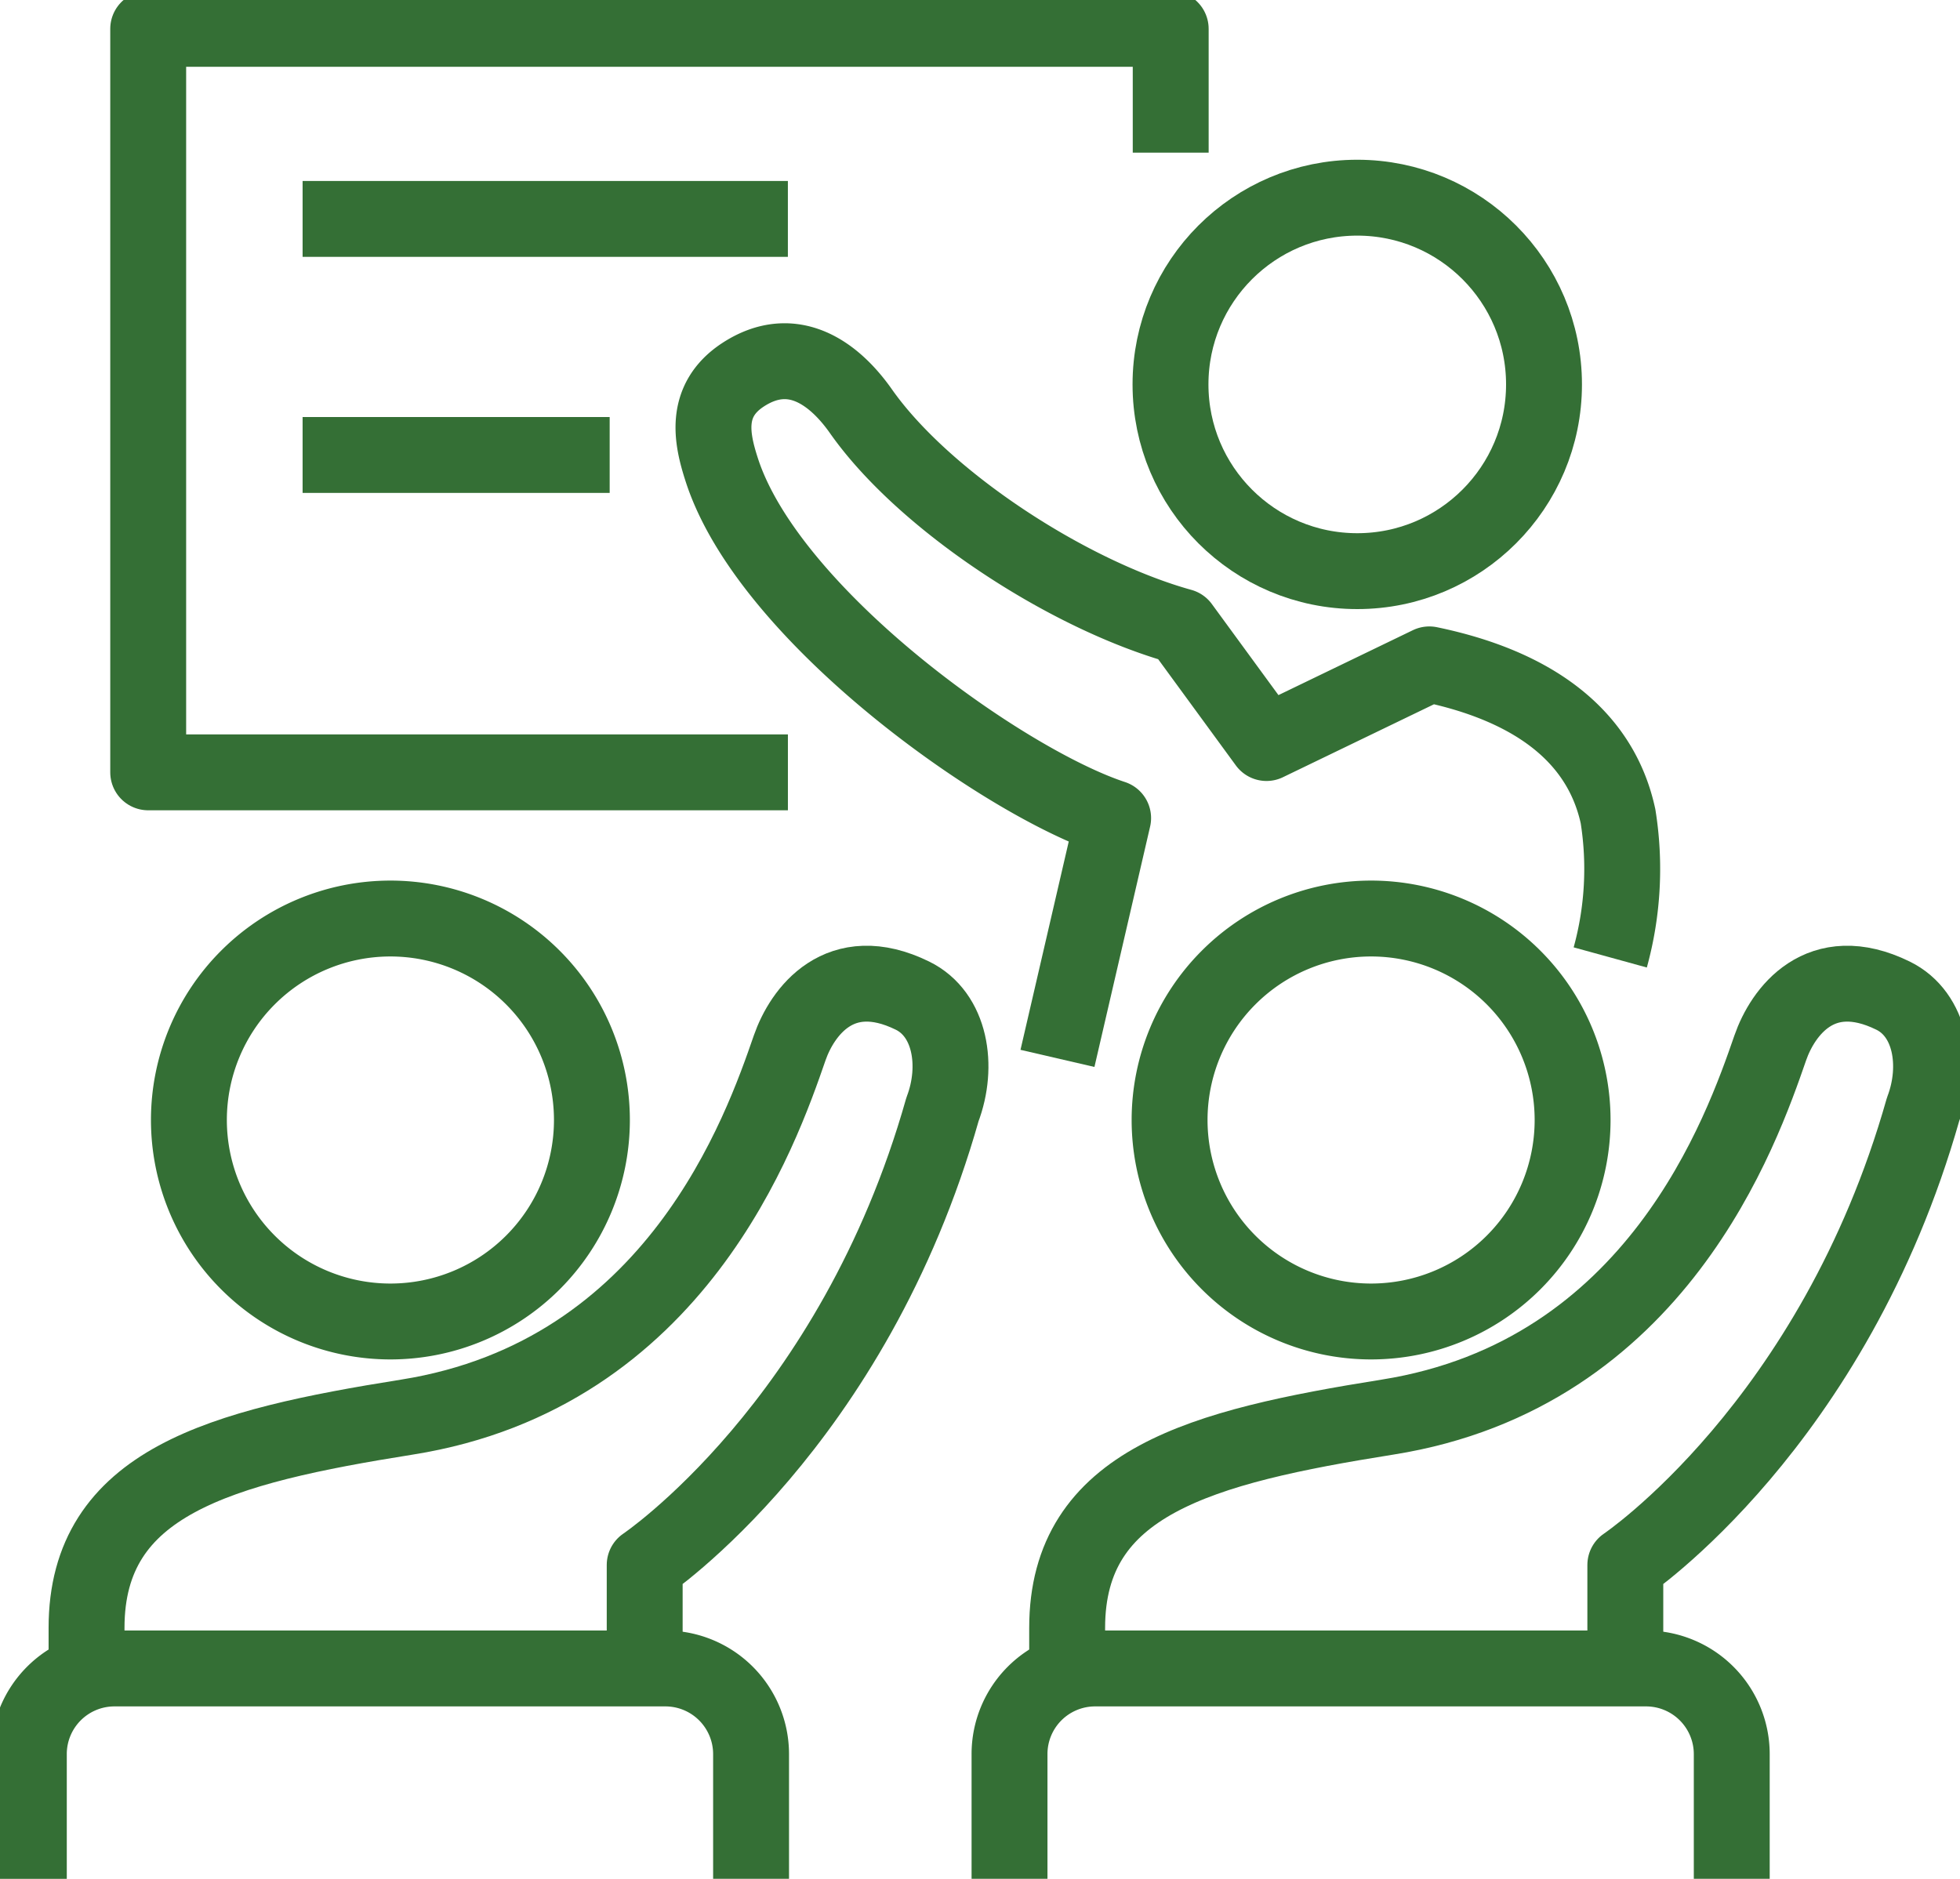
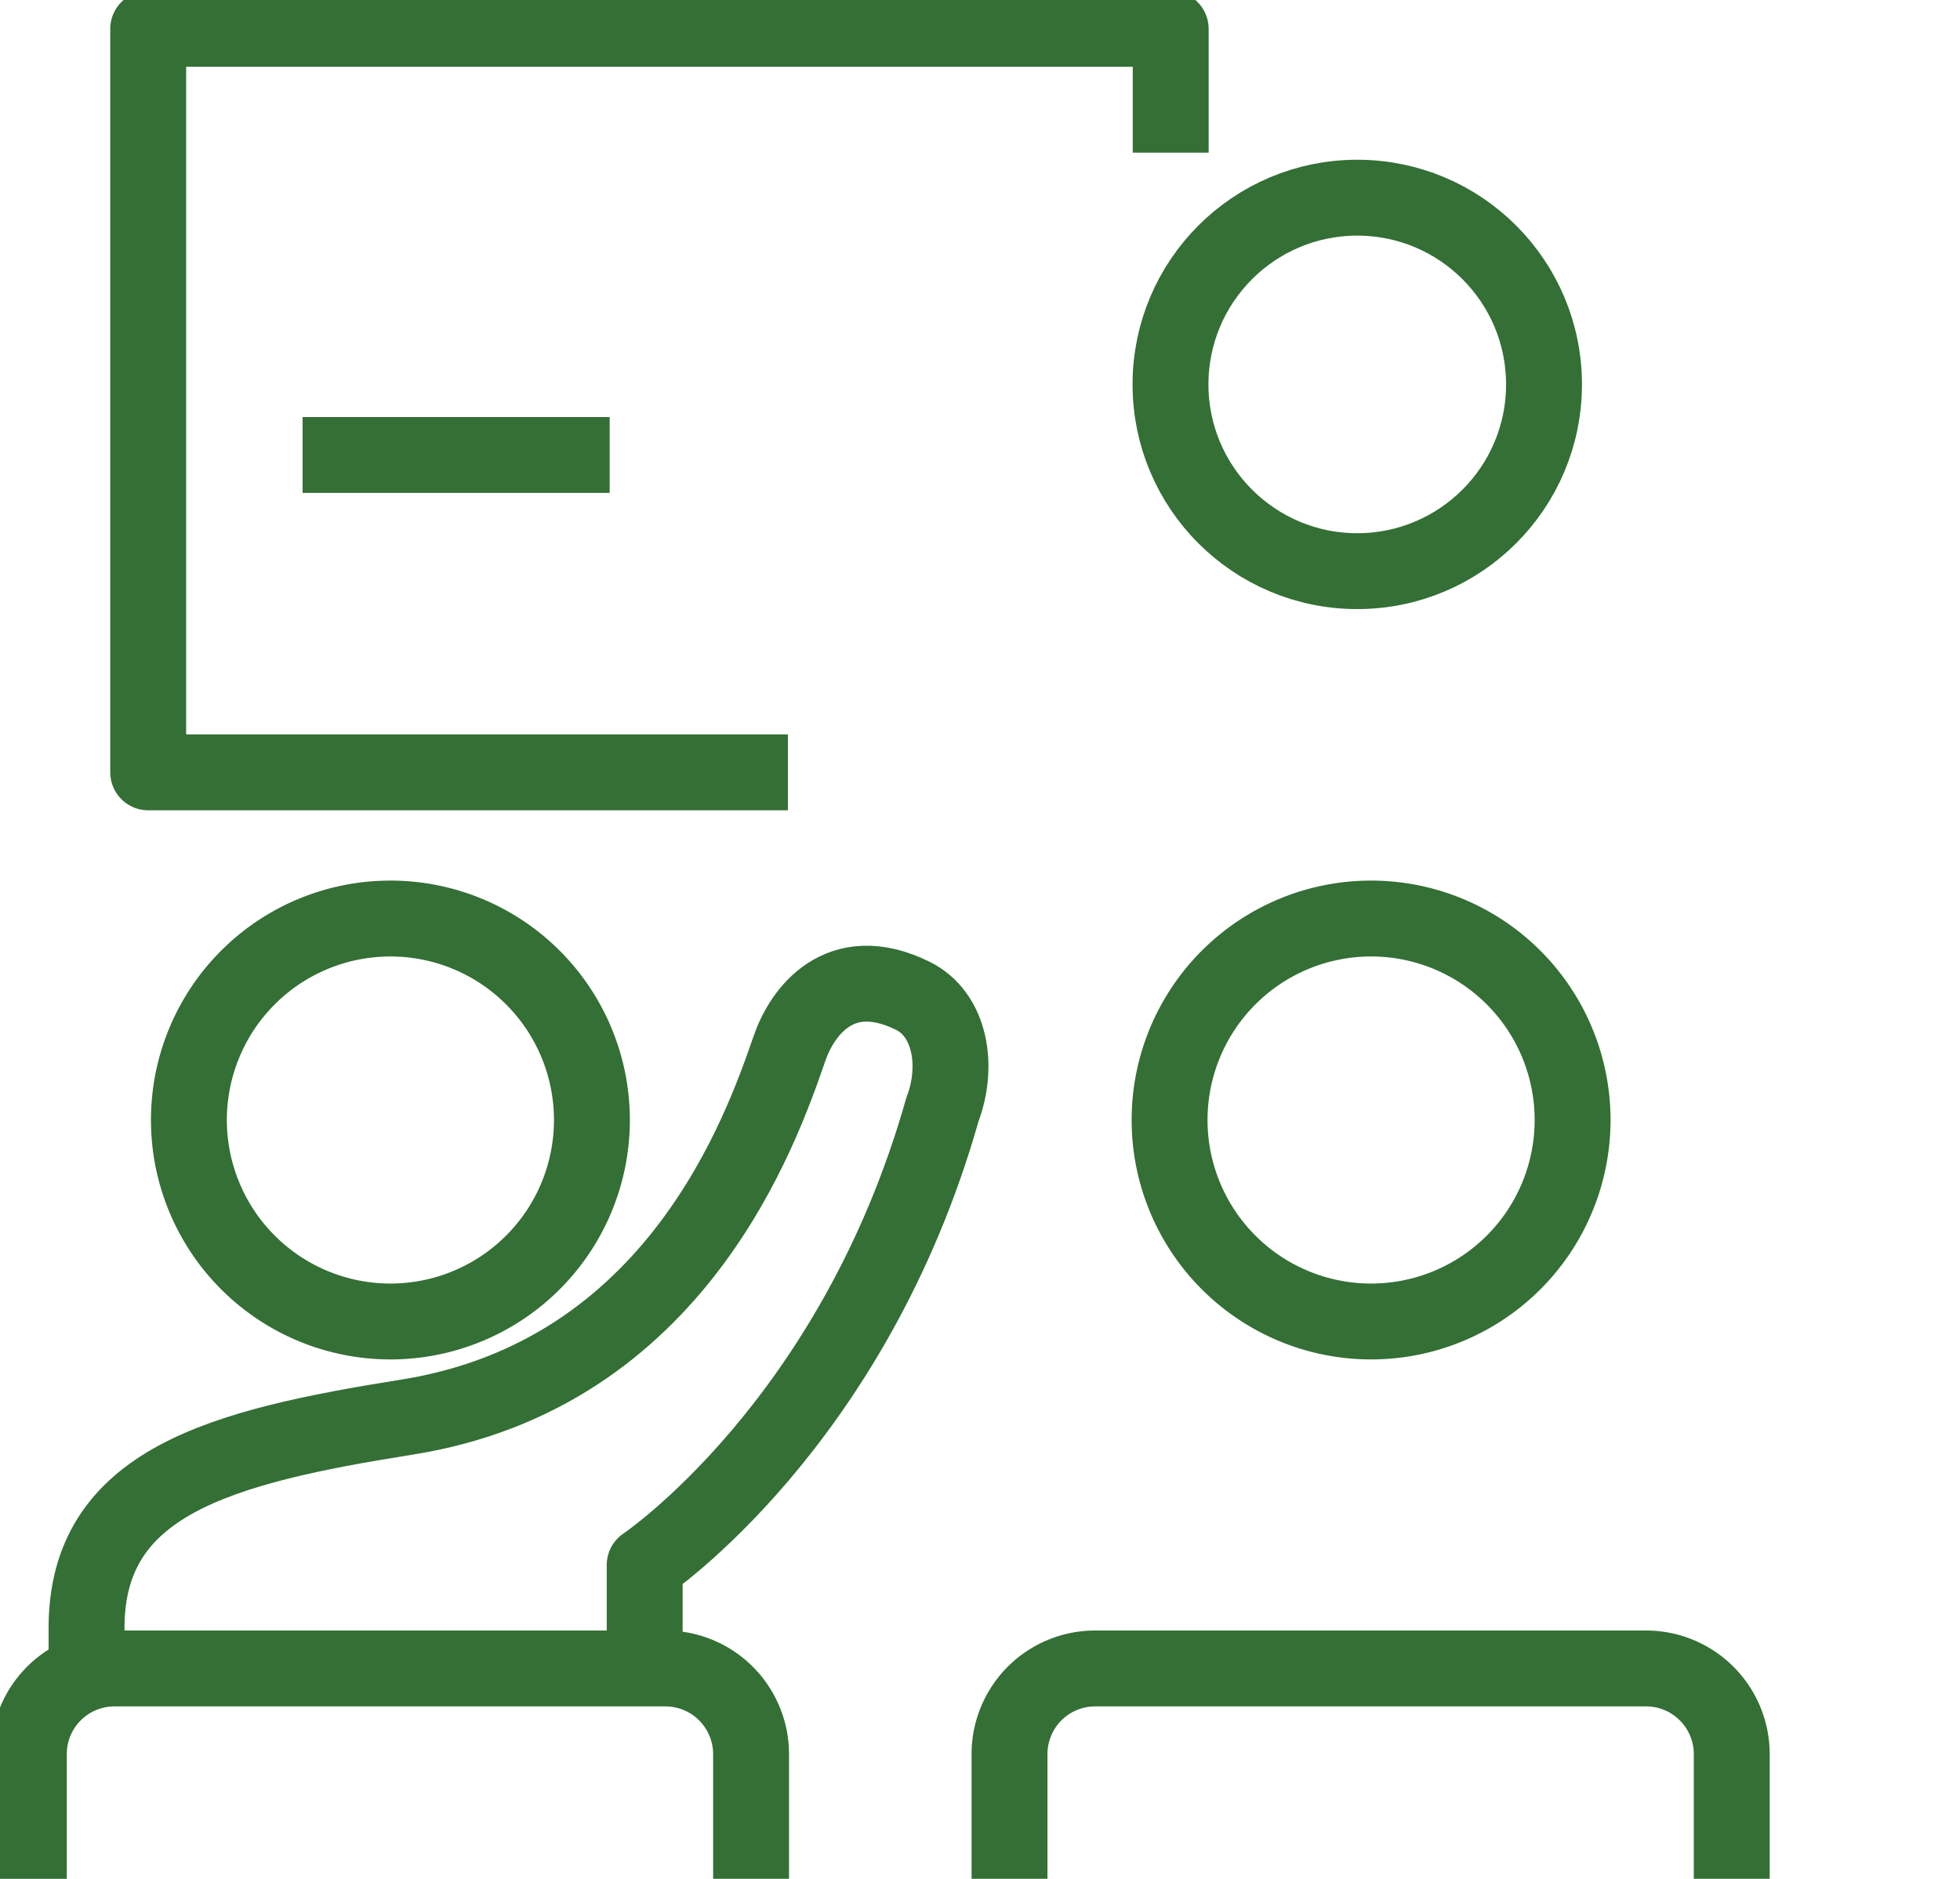
<svg xmlns="http://www.w3.org/2000/svg" id="Gruppe_75" data-name="Gruppe 75" width="77.474" height="74.275" viewBox="0 0 77.474 74.275">
  <defs>
    <clipPath id="clip-path">
      <rect id="Rechteck_19" data-name="Rechteck 19" width="77.474" height="74.275" fill="none" stroke="#346f35" stroke-width="3" />
    </clipPath>
  </defs>
  <g id="Gruppe_31" data-name="Gruppe 31" transform="translate(0 0)" clip-path="url(#clip-path)">
-     <path id="Pfad_68" data-name="Pfad 68" d="M38.328,40.083l2.2-9.5c-4.356-1.43-13.637-8.037-15.476-13.787-.375-1.167-.732-2.707.85-3.74,1.951-1.272,3.6-.066,4.663,1.451,2.477,3.519,8.147,7.247,12.655,8.5l3.37,4.609,6.437-3.109c4,.828,6.754,2.749,7.459,6.006a13.181,13.181,0,0,1-.308,5.579" transform="translate(3.471 1.758)" fill="none" stroke="#346f35" stroke-linejoin="round" stroke-width="3" />
    <circle id="Ellipse_3" data-name="Ellipse 3" cx="7.382" cy="7.382" r="7.382" transform="translate(46.267 7.815)" fill="none" stroke="#346f35" stroke-linejoin="round" stroke-width="3" />
    <path id="Pfad_69" data-name="Pfad 69" d="M29.548,66.155v-4.93a3.387,3.387,0,0,0-3.385-3.385H4.381A3.384,3.384,0,0,0,1,61.226v4.93" transform="translate(0.14 8.119)" fill="none" stroke="#346f35" stroke-linejoin="round" stroke-width="3" />
    <path id="Pfad_70" data-name="Pfad 70" d="M25.062,61.45l0-4.369S33.3,51.552,36.832,39.073c.653-1.719.319-3.763-1.185-4.5-2.883-1.413-4.364.658-4.852,2.061-1.121,3.24-4.477,12.908-15.124,14.6C8.288,52.41,3,53.8,3,59.566V61.45" transform="translate(0.421 4.787)" fill="none" stroke="#346f35" stroke-linejoin="round" stroke-width="3" />
    <path id="Pfad_71" data-name="Pfad 71" d="M14.516,47.772a7.965,7.965,0,1,0-7.968-7.964A7.967,7.967,0,0,0,14.516,47.772Z" transform="translate(0.919 4.47)" fill="none" stroke="#346f35" stroke-linejoin="round" stroke-width="3" />
    <path id="Pfad_72" data-name="Pfad 72" d="M63.54,66.155v-4.93a3.388,3.388,0,0,0-3.386-3.385H38.372a3.383,3.383,0,0,0-3.38,3.385v4.93" transform="translate(4.912 8.119)" fill="none" stroke="#346f35" stroke-linejoin="round" stroke-width="3" />
-     <path id="Pfad_73" data-name="Pfad 73" d="M59.053,61.45l0-4.369s8.233-5.529,11.768-18.008c.653-1.719.318-3.763-1.186-4.5-2.883-1.413-4.364.658-4.851,2.061-1.122,3.24-4.478,12.908-15.125,14.6C42.28,52.41,36.99,53.8,36.99,59.566V61.45" transform="translate(5.192 4.787)" fill="none" stroke="#346f35" stroke-linejoin="round" stroke-width="3" />
    <path id="Pfad_74" data-name="Pfad 74" d="M48.507,47.772a7.965,7.965,0,1,0-7.967-7.964A7.966,7.966,0,0,0,48.507,47.772Z" transform="translate(5.691 4.47)" fill="none" stroke="#346f35" stroke-linejoin="round" stroke-width="3" />
    <line id="Linie_33" data-name="Linie 33" x1="12.138" transform="translate(11.961 17.987)" fill="none" stroke="#346f35" stroke-linejoin="round" stroke-width="3" />
-     <line id="Linie_34" data-name="Linie 34" x1="19.182" transform="translate(11.961 8.654)" fill="none" stroke="#346f35" stroke-linejoin="round" stroke-width="3" />
    <path id="Pfad_75" data-name="Pfad 75" d="M30.423,30.392H5.137V1H45.554V5.894" transform="translate(0.721 0.141)" fill="none" stroke="#346f35" stroke-linejoin="round" stroke-width="3" />
  </g>
</svg>